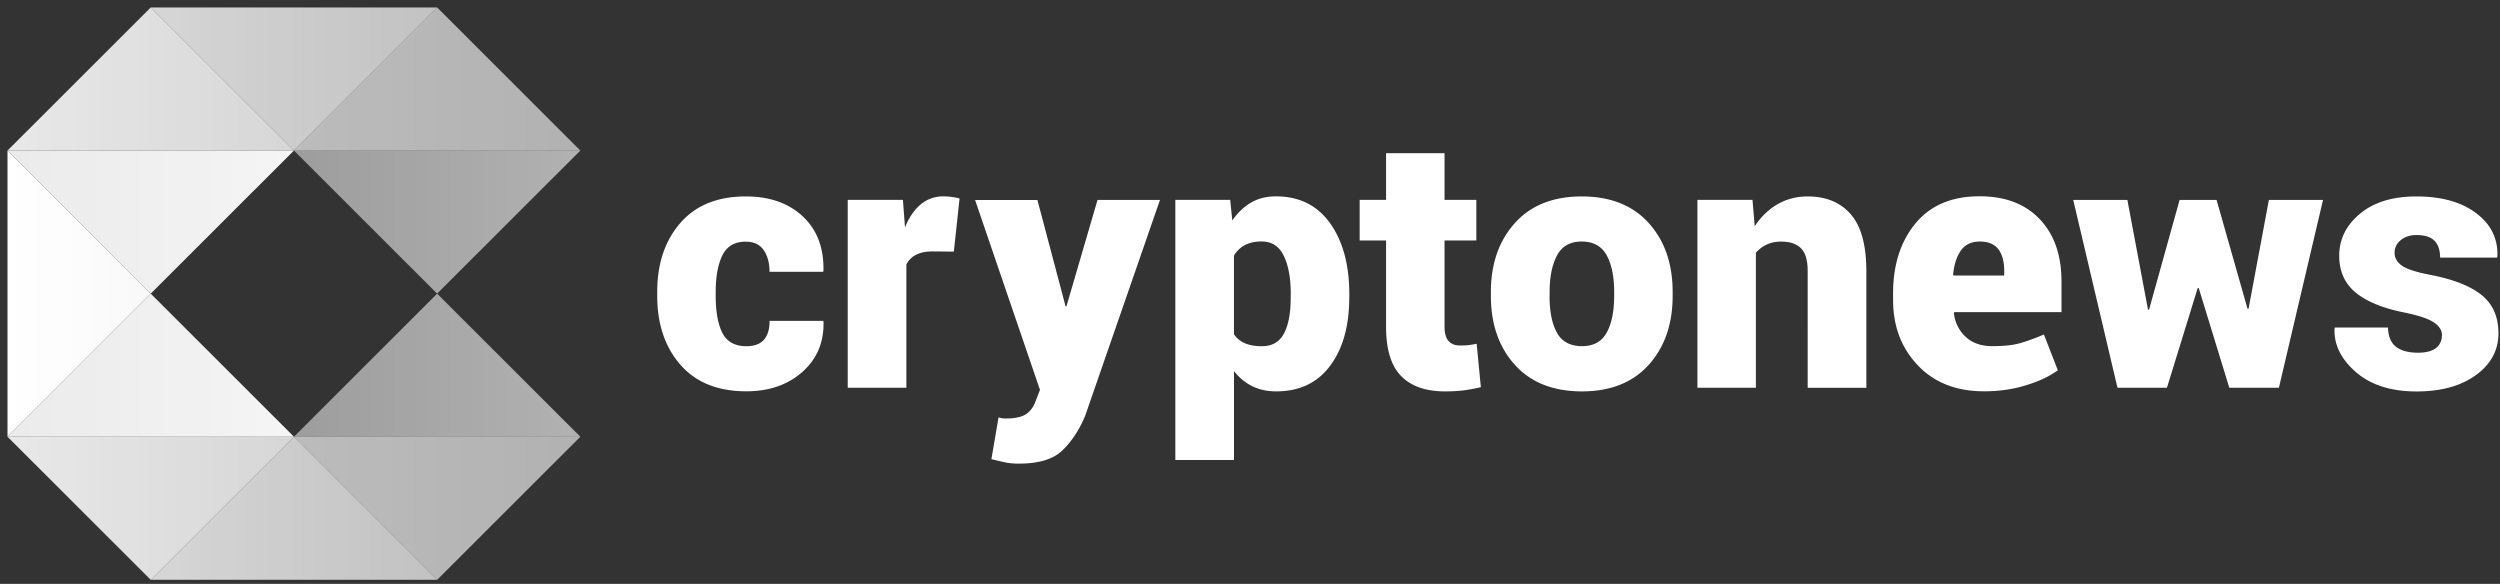
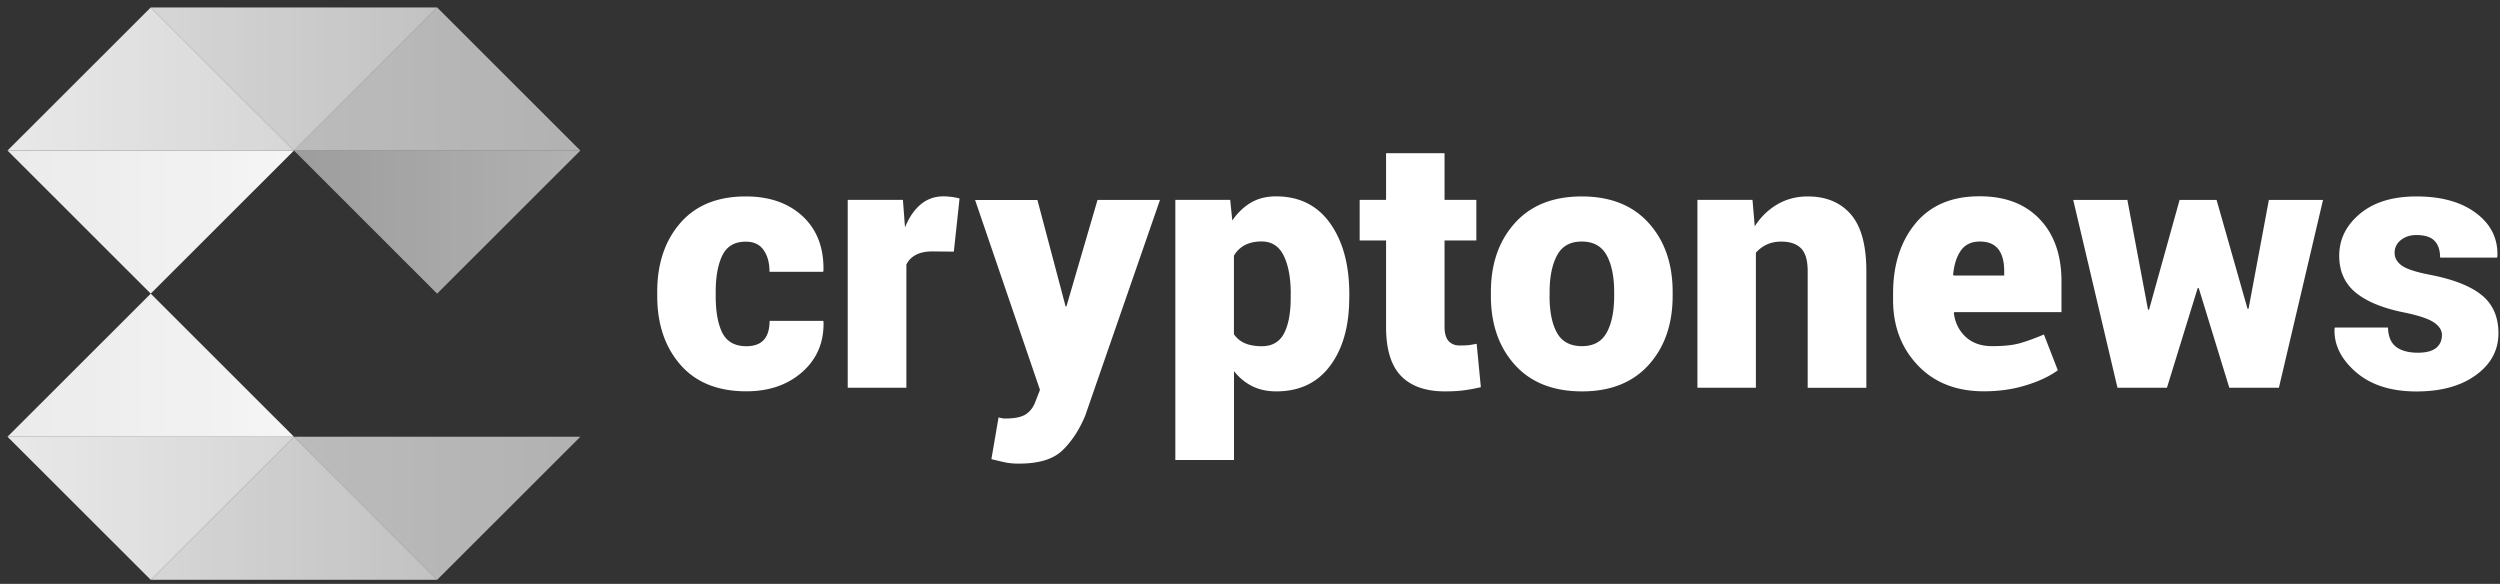
<svg xmlns="http://www.w3.org/2000/svg" width="304" height="71" fill="none">
  <rect width="100%" height="100%" fill="#333333" stroke="none" />
  <path d="M90.76 42.1c.956 0 1.665-.263 2.128-.781.462-.518.693-1.291.693-2.304h6.52l.04.128c.056 2.487-.805 4.52-2.583 6.09-1.777 1.57-4.049 2.35-6.807 2.35-3.459 0-6.13-1.075-8.01-3.227-1.881-2.153-2.822-4.95-2.822-8.378v-.486c0-3.42.933-6.21 2.806-8.37 1.873-2.16 4.527-3.235 7.955-3.235 2.901 0 5.213.813 6.942 2.43 1.73 1.619 2.567 3.819 2.511 6.609l-.04.127h-6.52c0-1.084-.239-1.969-.717-2.646-.478-.686-1.204-1.02-2.176-1.02-1.347 0-2.296.558-2.838 1.665-.542 1.108-.813 2.599-.813 4.456v.486c0 1.913.271 3.412.813 4.496.558 1.068 1.523 1.61 2.917 1.61zm25.227-11.503l-2.598-.024c-.813 0-1.483.136-2.009.415a2.627 2.627 0 00-1.164 1.172v14.985h-7.133V24.3h6.711l.255 3.356c.478-1.195 1.108-2.128 1.897-2.79.789-.661 1.714-.988 2.766-.988.335 0 .685.024 1.036.072.351.047.662.111.933.183l-.694 6.464zm13.542 6.481l.024.167h.128l3.778-12.936h7.596l-9.095 26.24c-.701 1.69-1.61 3.084-2.726 4.176-1.115 1.1-2.877 1.65-5.3 1.65a8.76 8.76 0 01-1.523-.112c-.39-.08-1.012-.223-1.857-.43l.869-5.07c.199.04.343.072.446.096.096.024.224.032.383.032 1.124 0 1.945-.167 2.471-.502.518-.335.909-.83 1.164-1.499l.574-1.482-7.891-23.091h7.58l3.379 12.76zm34.538-.869c0 3.435-.773 6.185-2.32 8.265-1.546 2.073-3.73 3.117-6.544 3.117-1.1 0-2.072-.207-2.925-.63-.853-.422-1.594-1.036-2.224-1.833v10.808h-7.133V24.3h6.671l.255 2.511c.646-.94 1.411-1.666 2.28-2.176.869-.51 1.889-.757 3.037-.757 2.829 0 5.021 1.092 6.575 3.268 1.555 2.184 2.336 5.053 2.336 8.608v.455h-.008zm-7.11-.447c0-1.929-.279-3.475-.845-4.647-.566-1.171-1.466-1.753-2.702-1.753-.805 0-1.483.151-2.04.446a3.275 3.275 0 00-1.324 1.291v9.541c.335.495.782.861 1.339 1.1.558.24 1.244.36 2.057.36 1.251 0 2.152-.519 2.694-1.555.542-1.036.813-2.48.813-4.336v-.447h.008zm18.699-17.136v5.675h3.866v4.942h-3.866v10.466c0 .813.167 1.402.494 1.761.327.359.781.542 1.339.542.455 0 .805-.016 1.068-.04.263-.032.598-.087 1.005-.167l.51 5.277c-.789.183-1.499.31-2.128.39-.63.08-1.379.12-2.24.12-2.352 0-4.129-.63-5.341-1.881-1.211-1.252-1.817-3.236-1.817-5.955V29.243h-3.212v-4.942h3.212v-5.675h7.11zm5.636 16.89c0-3.435.972-6.233 2.917-8.393 1.945-2.16 4.647-3.236 8.13-3.236 3.491 0 6.209 1.084 8.146 3.236 1.945 2.16 2.909 4.958 2.909 8.393v.446c0 3.452-.972 6.25-2.909 8.402-1.945 2.152-4.647 3.228-8.106 3.228-3.507 0-6.225-1.076-8.17-3.228-1.945-2.152-2.917-4.95-2.917-8.402v-.446zm7.133.438c0 1.913.295 3.42.901 4.504.598 1.092 1.618 1.634 3.053 1.634 1.395 0 2.391-.55 2.997-1.65.606-1.1.908-2.599.908-4.495v-.431c0-1.857-.302-3.348-.908-4.464-.606-1.116-1.618-1.681-3.037-1.681-1.411 0-2.407.566-3.005 1.69-.598 1.123-.901 2.614-.901 4.455v.438h-.008zm24.678-11.653l.271 3.212c.749-1.14 1.665-2.032 2.765-2.67 1.1-.637 2.32-.956 3.675-.956 2.24 0 3.985.725 5.245 2.176 1.259 1.45 1.889 3.754 1.889 6.926v14.164h-7.134V32.965c0-1.307-.271-2.231-.813-2.773-.542-.542-1.339-.813-2.399-.813-.662 0-1.252.12-1.762.358a4.07 4.07 0 00-1.323.989v16.42h-7.11V24.3h6.696zm28.152 23.282c-3.364 0-6.05-1.052-8.051-3.164-2.008-2.112-3.005-4.759-3.005-7.939v-.805c0-3.475.909-6.313 2.734-8.52 1.826-2.2 4.432-3.3 7.82-3.285 3.092 0 5.523.933 7.285 2.79 1.762 1.857 2.638 4.376 2.638 7.556v3.739h-13.048l-.04.127c.152 1.172.63 2.128 1.435 2.878.805.749 1.873 1.131 3.212 1.131 1.347 0 2.431-.103 3.236-.318.805-.216 1.834-.574 3.069-1.1l1.69 4.352c-.996.733-2.288 1.339-3.874 1.825-1.586.494-3.284.733-5.101.733zm-.502-18.213c-1.028 0-1.802.367-2.312 1.1-.518.733-.829 1.714-.94 2.933l.063.104h6.146v-.55c0-1.156-.239-2.04-.717-2.662-.487-.614-1.228-.925-2.24-.925zm32.545 8.17h.127l2.471-13.231h6.584l-5.364 22.836h-6.034l-3.715-12.116h-.127l-3.738 12.116h-6.018l-5.381-22.836h6.584l2.511 13.343h.128l3.714-13.343h4.495l3.763 13.231zm23.641 3.189c0-.566-.319-1.068-.957-1.507-.637-.446-1.801-.837-3.491-1.195-2.662-.518-4.663-1.331-6.018-2.431-1.347-1.1-2.024-2.599-2.024-4.496 0-2.008.845-3.714 2.534-5.117 1.69-1.403 3.978-2.096 6.863-2.096 3.037 0 5.46.677 7.262 2.04 1.801 1.355 2.662 3.117 2.574 5.269l-.04.127h-6.926c0-.9-.231-1.586-.686-2.048-.454-.462-1.195-.694-2.208-.694-.749 0-1.371.208-1.881.614a1.91 1.91 0 00-.757 1.563c0 .605.295 1.115.877 1.538.582.422 1.761.805 3.539 1.14 2.79.55 4.854 1.37 6.193 2.463 1.339 1.092 2.017 2.638 2.017 4.63 0 2.057-.909 3.747-2.734 5.078-1.826 1.331-4.233 1.993-7.23 1.993-3.108 0-5.571-.79-7.381-2.368-1.809-1.578-2.67-3.331-2.582-5.276l.04-.128h6.456c.032 1.084.359 1.865.98 2.344.63.478 1.515.717 2.671.717.956 0 1.681-.183 2.176-.558.486-.383.733-.917.733-1.602z" fill="#fff" />
-   <path d="M53.154 35.707l-17.409 17.4H70.57l-17.416-17.4z" fill="url(#paint0_linear_1922_2796)" />
-   <path d="M18.33 35.707L.912 18.307v34.8l17.416-17.4z" fill="url(#paint1_linear_1922_2796)" />
  <path d="M53.154 35.707l17.416-17.4H35.746l17.408 17.4z" fill="url(#paint2_linear_1922_2796)" />
  <path d="M35.745 18.306L53.153.906H18.33l17.416 17.4z" fill="url(#paint3_linear_1922_2796)" />
  <path d="M53.154 70.507l17.416-17.4H35.746l17.408 17.4z" fill="url(#paint4_linear_1922_2796)" />
  <path d="M18.33 70.507l17.415-17.4H.913l17.416 17.4z" fill="url(#paint5_linear_1922_2796)" />
  <path d="M53.154.906l-17.409 17.4H70.57L53.154.906z" fill="url(#paint6_linear_1922_2796)" />
  <path d="M.913 18.306h34.832L18.33.906.913 18.306z" fill="url(#paint7_linear_1922_2796)" />
  <path d="M35.745 53.106l-17.416 17.4h34.824l-17.408-17.4z" fill="url(#paint8_linear_1922_2796)" />
  <path d="M18.33 35.707L.912 53.107h34.832l-17.416-17.4z" fill="url(#paint9_linear_1922_2796)" />
  <path d="M35.745 18.307H.913l17.416 17.4 17.416-17.4z" fill="url(#paint10_linear_1922_2796)" />
  <defs>
    <linearGradient id="paint0_linear_1922_2796" x1="35.742" y1="44.405" x2="70.572" y2="44.405" gradientUnits="userSpaceOnUse">
      <stop stop-color="#fff" stop-opacity=".52" />
      <stop offset="1" stop-color="#fff" stop-opacity=".62" />
    </linearGradient>
    <linearGradient id="paint1_linear_1922_2796" x1=".912" y1="35.705" x2="18.327" y2="35.705" gradientUnits="userSpaceOnUse">
      <stop stop-color="#fff" />
      <stop offset="1" stop-color="#fff" stop-opacity=".97" />
    </linearGradient>
    <linearGradient id="paint2_linear_1922_2796" x1="35.742" y1="27.004" x2="70.572" y2="27.004" gradientUnits="userSpaceOnUse">
      <stop stop-color="#fff" stop-opacity=".52" />
      <stop offset="1" stop-color="#fff" stop-opacity=".62" />
    </linearGradient>
    <linearGradient id="paint3_linear_1922_2796" x1="18.327" y1="9.603" x2="53.157" y2="9.603" gradientUnits="userSpaceOnUse">
      <stop stop-color="#fff" stop-opacity=".8" />
      <stop offset="1" stop-color="#fff" stop-opacity=".7" />
    </linearGradient>
    <linearGradient id="paint4_linear_1922_2796" x1="35.742" y1="61.806" x2="70.572" y2="61.806" gradientUnits="userSpaceOnUse">
      <stop stop-color="#fff" stop-opacity=".67" />
      <stop offset="1" stop-color="#fff" stop-opacity=".62" />
    </linearGradient>
    <linearGradient id="paint5_linear_1922_2796" x1=".912" y1="61.806" x2="35.742" y2="61.806" gradientUnits="userSpaceOnUse">
      <stop stop-color="#fff" stop-opacity=".89" />
      <stop offset="1" stop-color="#fff" stop-opacity=".8" />
    </linearGradient>
    <linearGradient id="paint6_linear_1922_2796" x1="35.742" y1="9.603" x2="70.572" y2="9.603" gradientUnits="userSpaceOnUse">
      <stop stop-color="#fff" stop-opacity=".67" />
      <stop offset="1" stop-color="#fff" stop-opacity=".62" />
    </linearGradient>
    <linearGradient id="paint7_linear_1922_2796" x1=".912" y1="9.603" x2="35.742" y2="9.603" gradientUnits="userSpaceOnUse">
      <stop stop-color="#fff" stop-opacity=".89" />
      <stop offset="1" stop-color="#fff" stop-opacity=".8" />
    </linearGradient>
    <linearGradient id="paint8_linear_1922_2796" x1="18.327" y1="61.806" x2="53.157" y2="61.806" gradientUnits="userSpaceOnUse">
      <stop stop-color="#fff" stop-opacity=".8" />
      <stop offset="1" stop-color="#fff" stop-opacity=".7" />
    </linearGradient>
    <linearGradient id="paint9_linear_1922_2796" x1=".912" y1="44.405" x2="35.742" y2="44.405" gradientUnits="userSpaceOnUse">
      <stop stop-color="#fff" stop-opacity=".9" />
      <stop offset="1" stop-color="#fff" stop-opacity=".95" />
    </linearGradient>
    <linearGradient id="paint10_linear_1922_2796" x1=".912" y1="27.004" x2="35.742" y2="27.004" gradientUnits="userSpaceOnUse">
      <stop stop-color="#fff" stop-opacity=".9" />
      <stop offset="1" stop-color="#fff" stop-opacity=".95" />
    </linearGradient>
  </defs>
</svg>